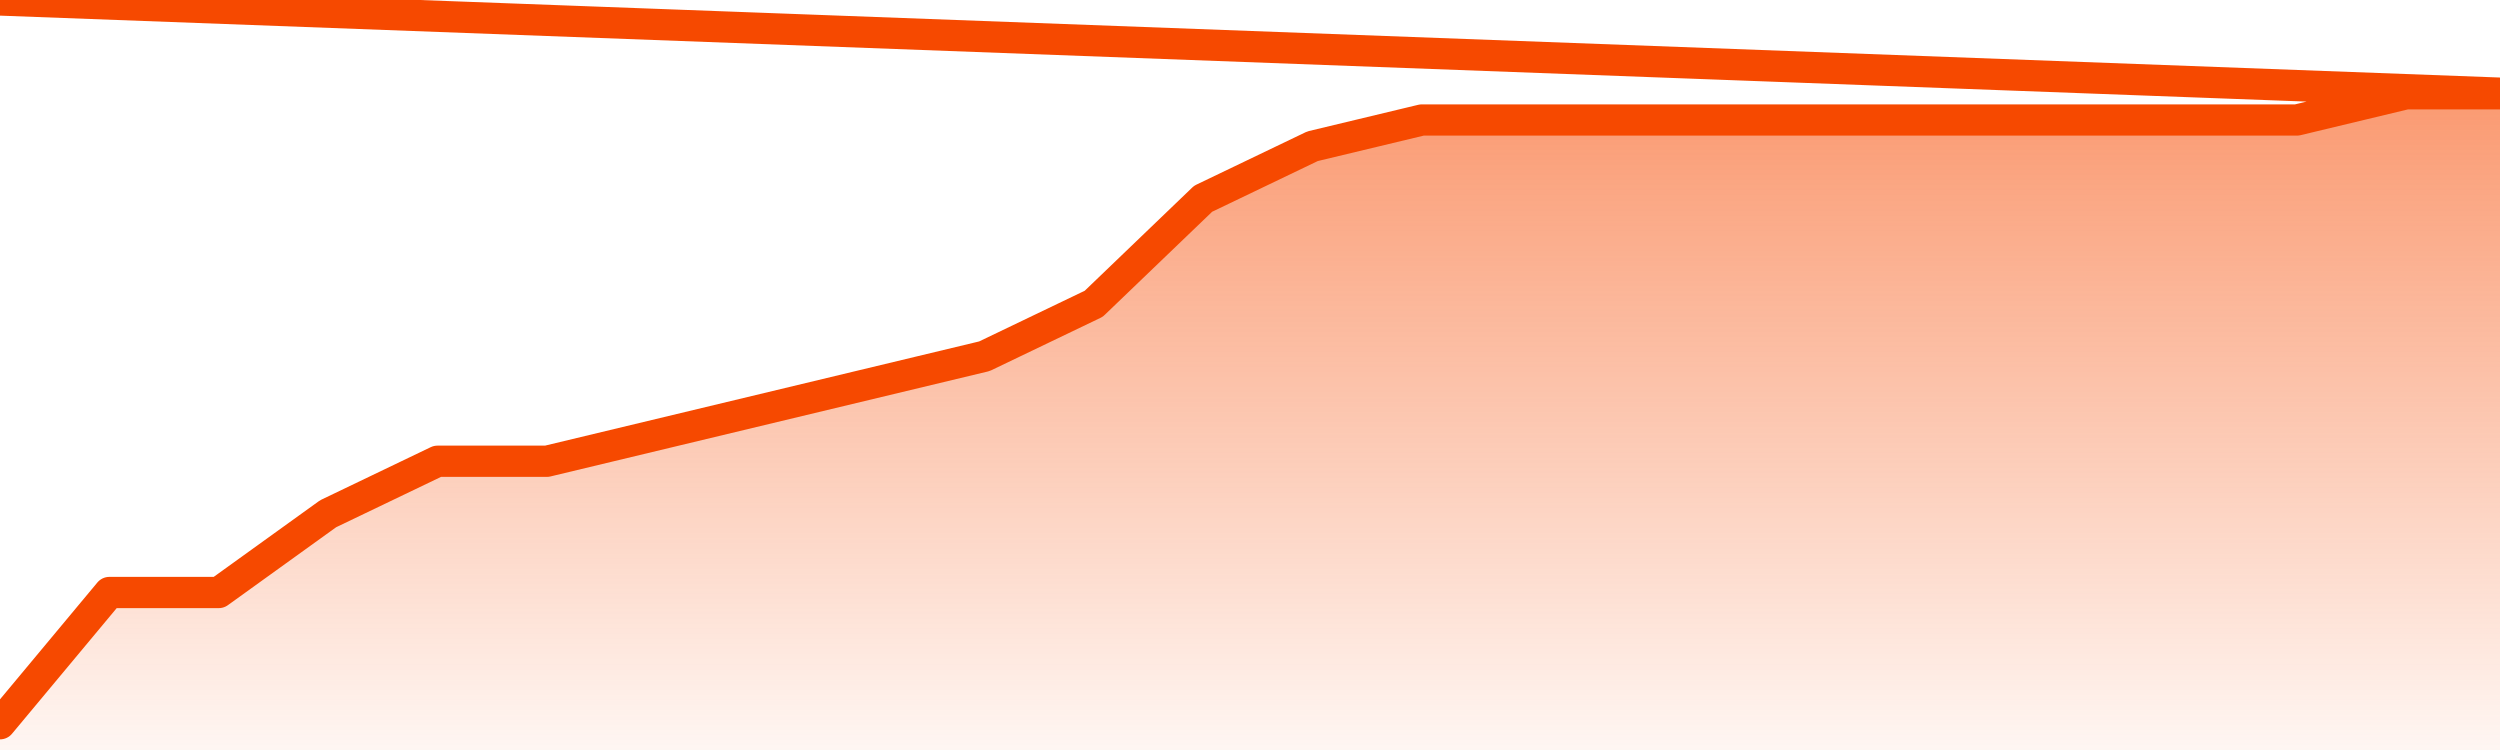
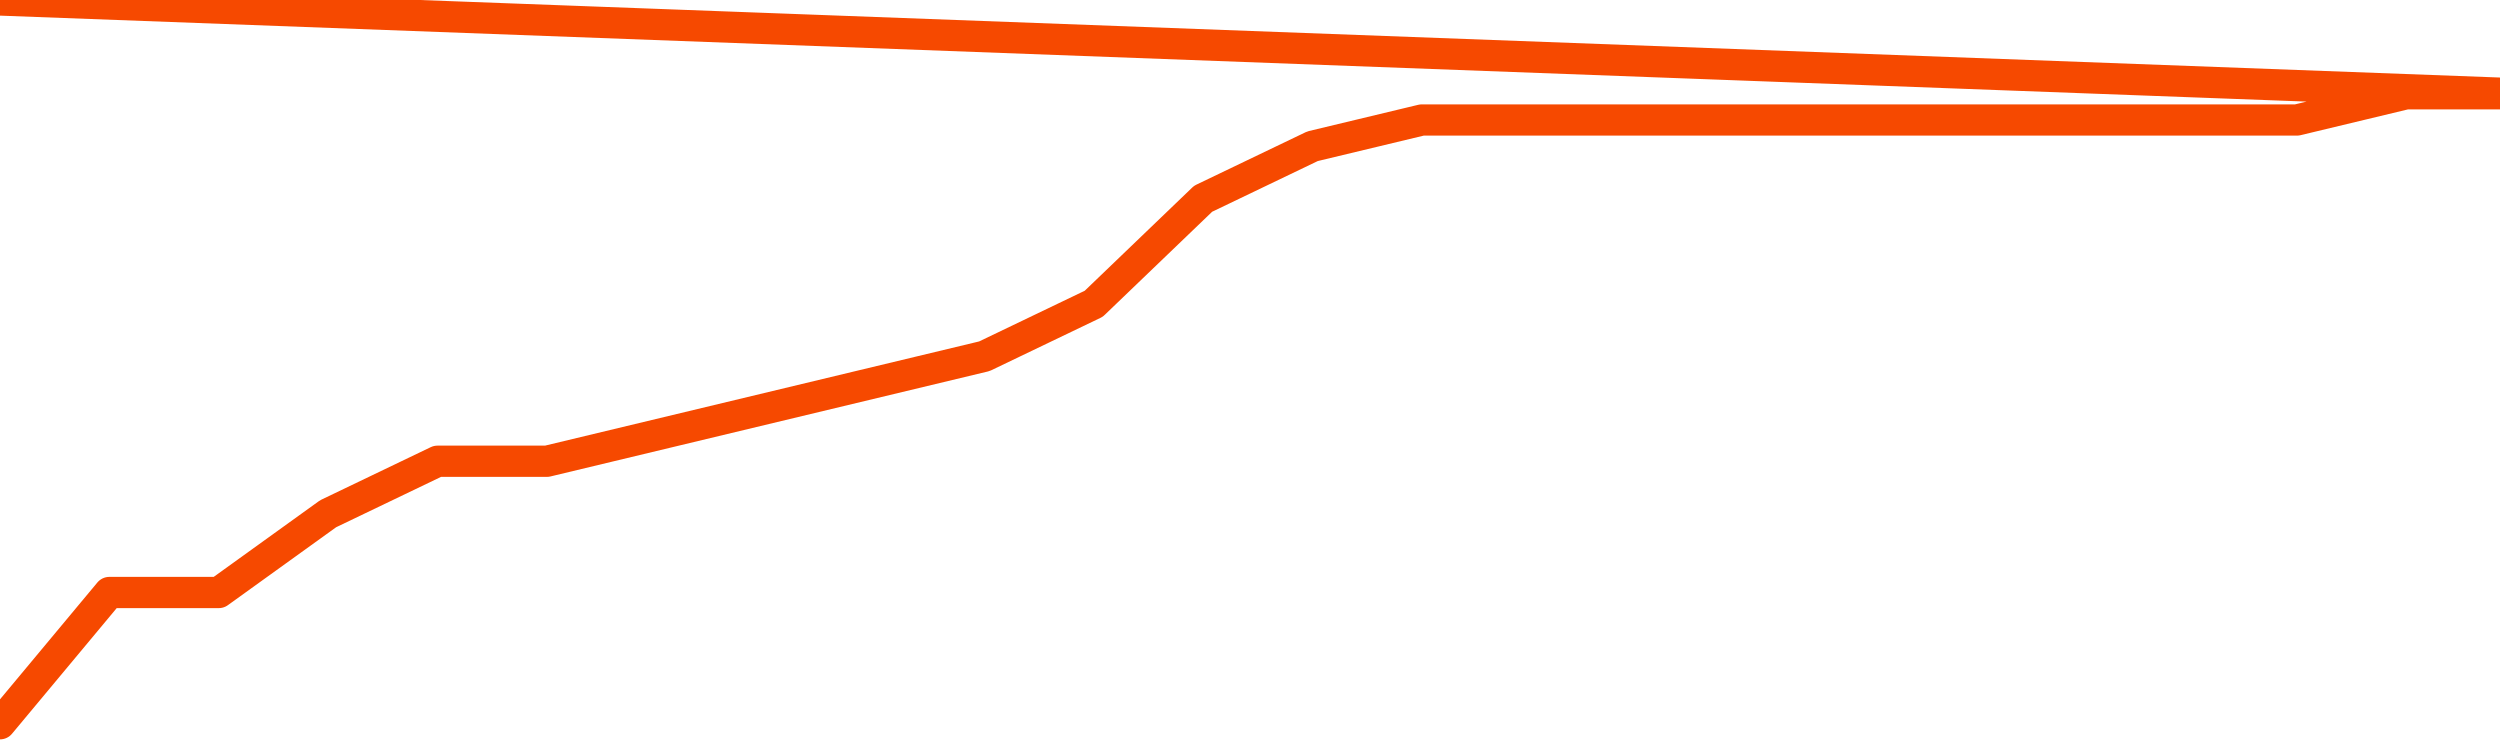
<svg xmlns="http://www.w3.org/2000/svg" version="1.1" width="80" height="24" viewBox="0 0 80 24">
  <defs>
    <linearGradient x1=".5" x2=".5" y2="1" id="gradient">
      <stop offset="0" stop-color="#F64900" />
      <stop offset="1" stop-color="#f64900" stop-opacity="0" />
    </linearGradient>
  </defs>
-   <path fill="url(#gradient)" fill-opacity="0.56" stroke="none" d="M 0,26 0.0,23.16 3.5,18.96 7.0,18.96 10.5,16.44 14.0,14.76 17.5,14.76 21.0,13.92 24.5,13.08 28.0,12.24 31.5,11.4 35.0,9.72 38.5,6.36 42.0,4.68 45.5,3.84 49.0,3.84 52.5,3.84 56.0,3.84 59.5,3.84 63.0,3.84 66.5,3.84 70.0,3.84 73.5,3.84 77.0,3.0 80.5,3.0 82,26 Z" />
  <path fill="none" stroke="#F64900" stroke-width="1" stroke-linejoin="round" stroke-linecap="round" d="M 0.0,23.16 3.5,18.96 7.0,18.96 10.5,16.44 14.0,14.76 17.5,14.76 21.0,13.92 24.5,13.08 28.0,12.24 31.5,11.4 35.0,9.72 38.5,6.36 42.0,4.68 45.5,3.84 49.0,3.84 52.5,3.84 56.0,3.84 59.5,3.84 63.0,3.84 66.5,3.84 70.0,3.84 73.5,3.84 77.0,3.0 80.5,3.0.join(' ') }" />
</svg>